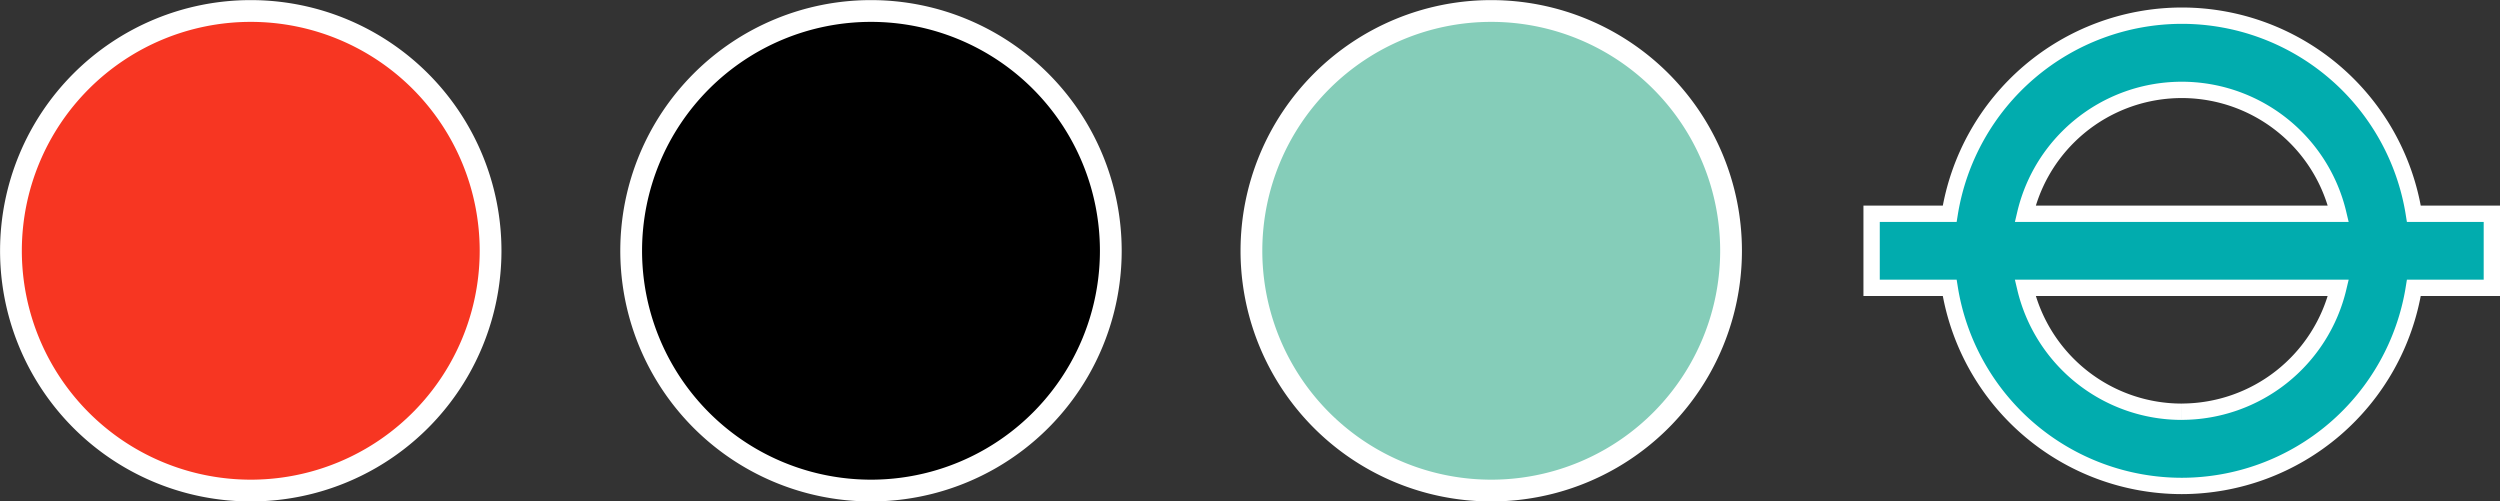
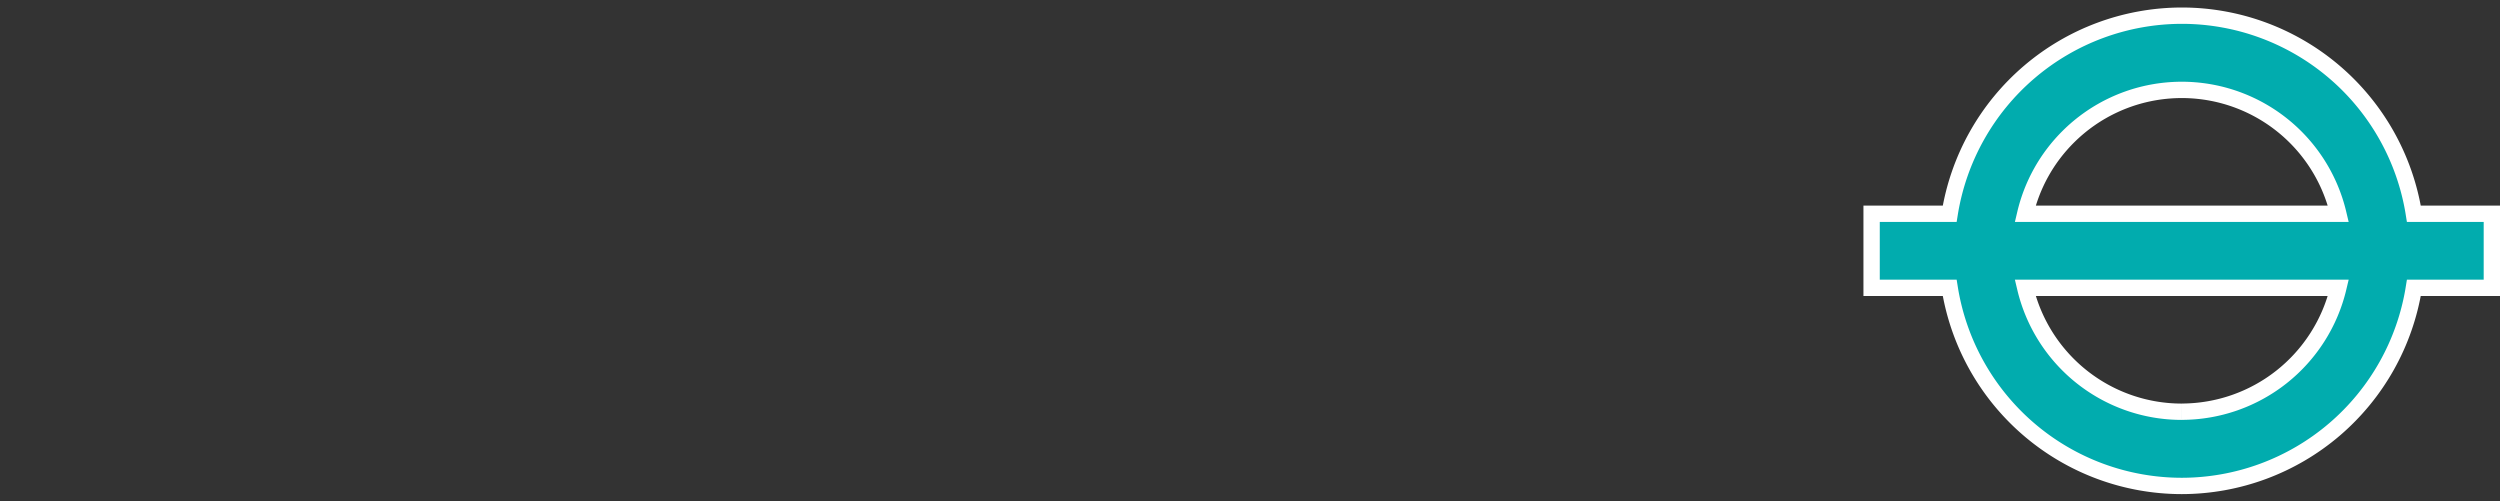
<svg xmlns="http://www.w3.org/2000/svg" width="114.829" height="23.032" viewBox="0 0 114.829 23.032">
  <rect x="0" y="0" width="114.829" height="23.032" fill="#333333" stroke="none" />
  <g id="bank-icon" transform="translate(-1381.774 -8638.748)">
    <g id="Group_3916" data-name="Group 3916" transform="translate(1382.274 8639.248)">
-       <path id="Path_12716" data-name="Path 12716" d="M4.714,9.427A11.015,11.015,0,0,0,15.73-1.593,11.013,11.013,0,0,0,4.714-12.6,11.013,11.013,0,0,0-6.3-1.593,11.015,11.015,0,0,0,4.714,9.427" transform="translate(6.303 12.605)" fill="#f73622" stroke="#fff" stroke-width="1" />
-     </g>
+       </g>
    <g id="Group_3917" data-name="Group 3917" transform="translate(1410.762 8639.248)">
-       <path id="Path_12717" data-name="Path 12717" d="M4.714,9.427A11.015,11.015,0,0,0,15.73-1.593,11.013,11.013,0,0,0,4.714-12.6,11.013,11.013,0,0,0-6.3-1.593,11.015,11.015,0,0,0,4.714,9.427" transform="translate(6.303 12.605)" stroke="#fff" stroke-width="1" />
-     </g>
+       </g>
    <g id="Group_3918" data-name="Group 3918" transform="translate(1439.251 8639.248)">
-       <path id="Path_12718" data-name="Path 12718" d="M4.714,9.427A11.015,11.015,0,0,0,15.73-1.593,11.013,11.013,0,0,0,4.714-12.6,11.013,11.013,0,0,0-6.3-1.593,11.015,11.015,0,0,0,4.714,9.427" transform="translate(6.303 12.605)" fill="#85cdb9" stroke="#fff" stroke-width="1" />
-     </g>
+       </g>
    <g id="Group_3978" data-name="Group 3978" transform="translate(1467.74 8639.468)">
      <path id="Path_12797" data-name="Path 12797" d="M24.907,9.1A10.794,10.794,0,0,0,14.246,0h0A10.81,10.81,0,0,0,3.586,9.1H0v3.4H3.586A10.8,10.8,0,0,0,14.246,21.6,10.808,10.808,0,0,0,24.907,12.5h3.582V9.1ZM9.022,5.572A7.39,7.39,0,0,1,21.438,9.1H7.055A7.364,7.364,0,0,1,9.022,5.572m5.224,12.62A7.391,7.391,0,0,1,7.055,12.5H21.438a7.406,7.406,0,0,1-7.191,5.69" transform="translate(0 0)" fill="#01acae" stroke="#fff" stroke-width="0.75" />
    </g>
  </g>
</svg>